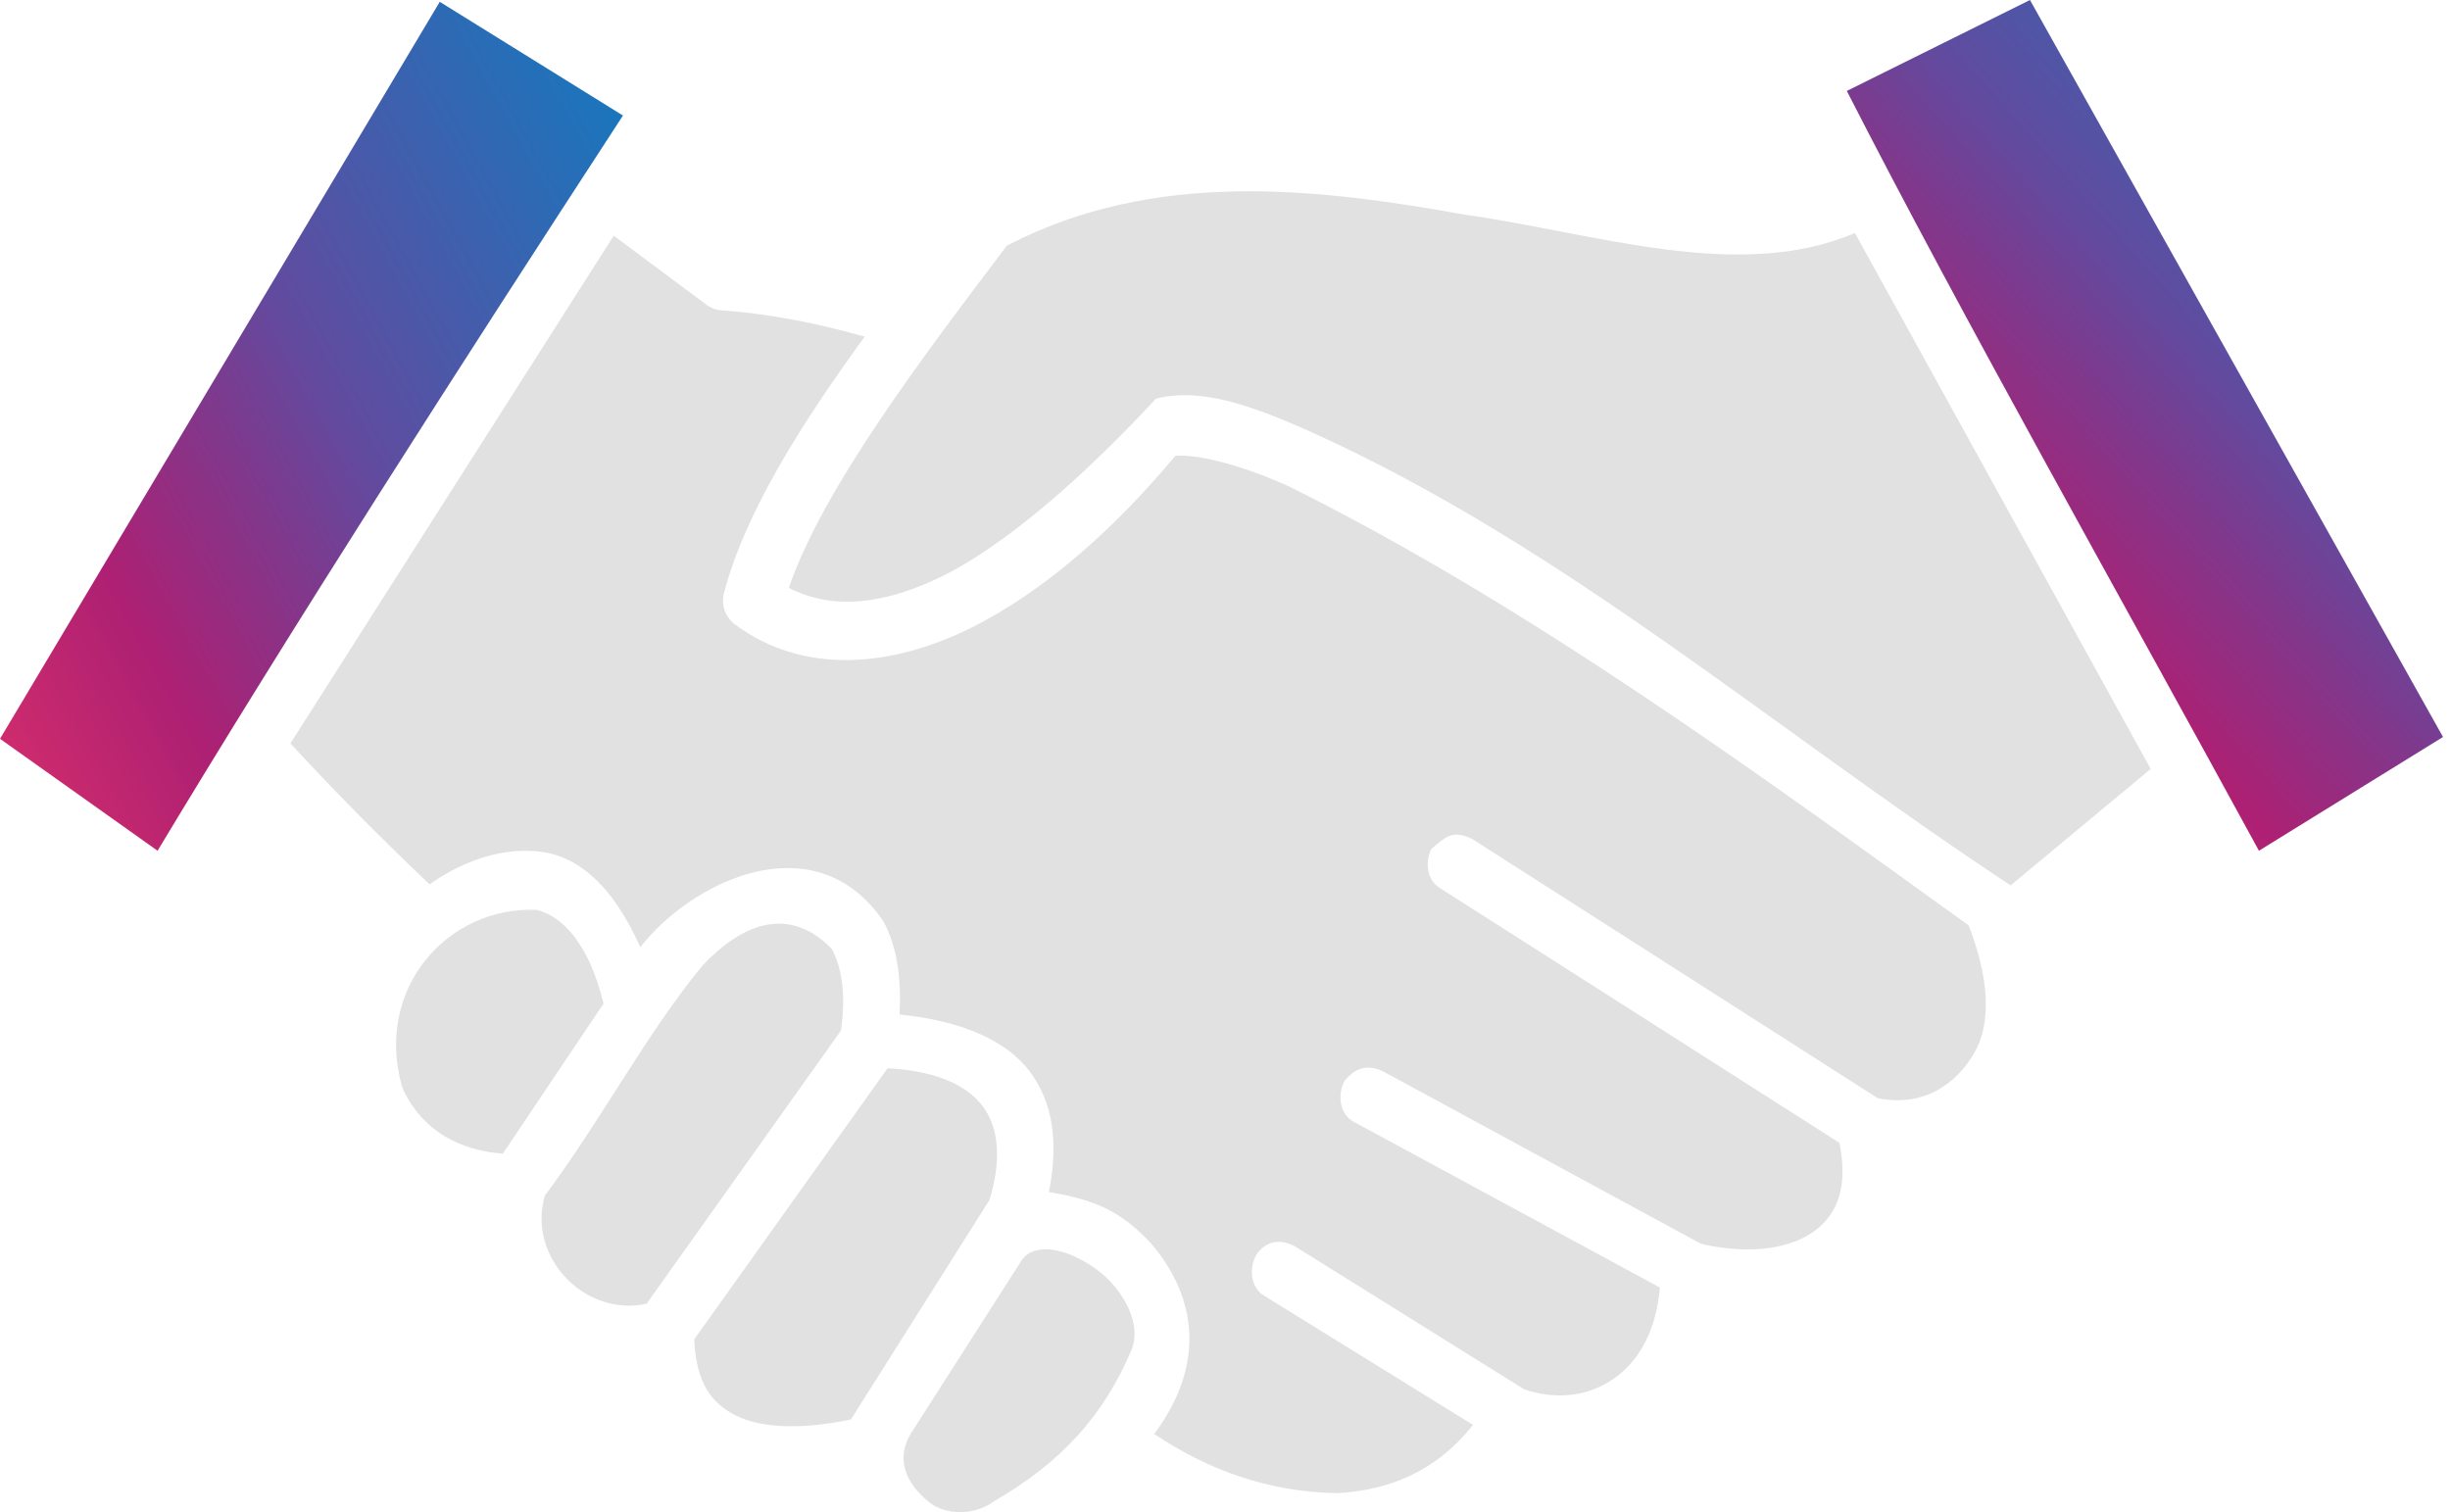
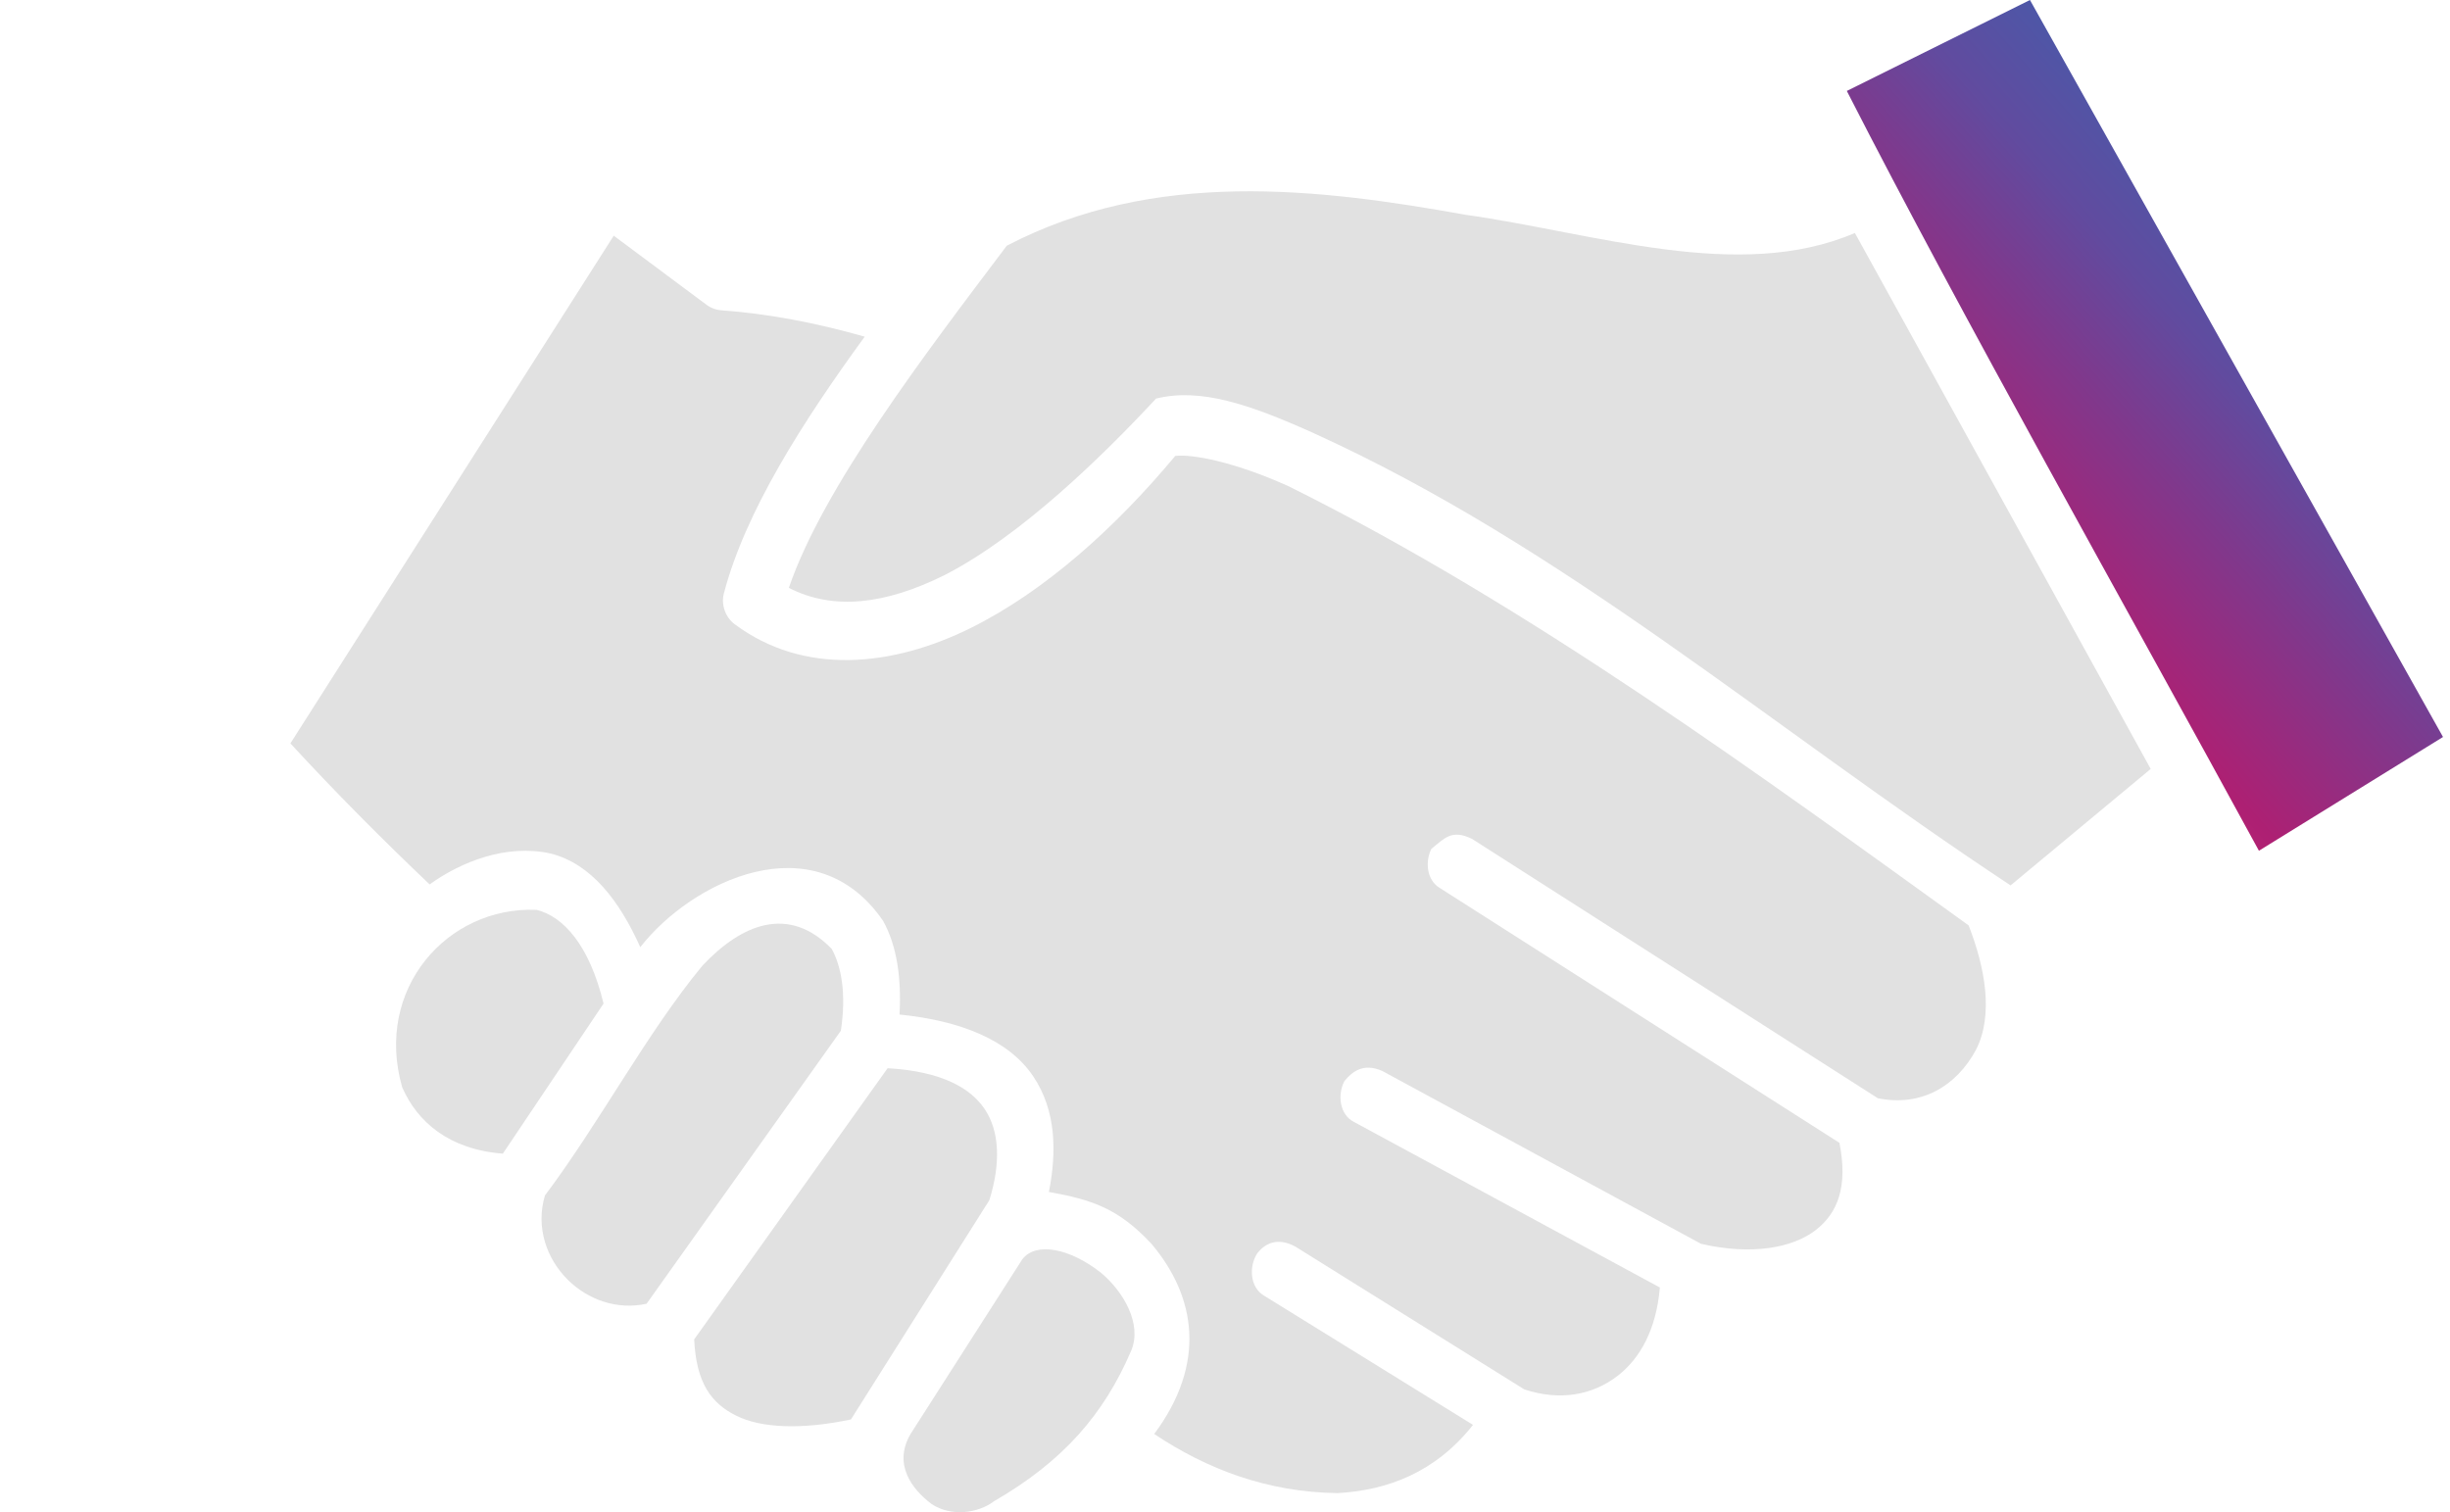
<svg xmlns="http://www.w3.org/2000/svg" width="81" height="50" viewBox="0 0 81 50" fill="none">
  <path fill-rule="evenodd" clip-rule="evenodd" d="M67.113 -5.99987e-05L80.769 24.368L74.683 28.129C70.23 19.955 64.913 10.551 61.058 3.007L67.113 -5.99987e-05Z" fill="url(#paint0_linear_6_839)" />
-   <path fill-rule="evenodd" clip-rule="evenodd" d="M14.539 0.06L20.596 3.82C15.194 12.111 9.604 20.825 5.209 28.129L0 24.428L14.539 0.06Z" fill="url(#paint1_linear_6_839)" />
  <path fill-rule="evenodd" clip-rule="evenodd" d="M48.456 7.102C52.706 7.699 57.489 9.352 61.325 7.703L71.105 25.424L66.472 29.275C58.455 23.979 51.712 18.072 43.369 14.293C41.316 13.374 39.689 12.815 38.221 13.179C36.459 15.074 33.752 17.723 31.227 19.016C29.263 19.991 27.547 20.19 26.08 19.437C27.215 16.119 30.565 11.727 33.286 8.124C38.18 5.573 43.581 6.228 48.456 7.102L48.456 7.102Z" fill="#E1E1E1" />
  <path fill-rule="evenodd" clip-rule="evenodd" d="M20.291 7.793L23.32 10.049C23.466 10.167 23.648 10.241 23.835 10.259C25.402 10.371 26.981 10.674 28.588 11.132C26.546 13.935 24.633 16.921 23.926 19.645C23.84 20.008 23.989 20.416 24.288 20.638C26.578 22.344 29.495 22.054 32.102 20.76C34.576 19.53 36.906 17.413 38.856 15.074C39.42 15.011 40.791 15.264 42.581 16.067C50.582 20.033 58.294 25.705 65.084 30.596C65.626 31.976 65.921 33.563 65.325 34.718C64.678 35.913 63.525 36.603 62.085 36.313L48.669 27.738C47.997 27.412 47.765 27.707 47.321 28.07C47.107 28.506 47.173 29.11 47.608 29.364L60.813 37.786C61.105 39.251 60.748 40.116 60.026 40.675C59.268 41.259 57.917 41.514 56.239 41.126L45.701 35.411C45.078 35.136 44.708 35.428 44.447 35.747C44.212 36.2 44.287 36.854 44.762 37.095L54.877 42.57C54.762 43.956 54.221 44.918 53.484 45.489C52.652 46.131 51.572 46.329 50.395 45.939L42.823 41.216C42.225 40.894 41.821 41.123 41.573 41.43C41.283 41.868 41.318 42.564 41.793 42.841L48.7 47.113C47.465 48.673 45.893 49.276 44.217 49.369C41.885 49.335 39.903 48.577 38.16 47.414C39.892 45.083 39.546 42.876 38.069 41.126C36.973 39.95 36.096 39.667 34.678 39.411C34.939 38.078 34.92 36.722 34.161 35.59C33.357 34.39 31.765 33.749 29.74 33.545C29.804 32.357 29.66 31.279 29.195 30.446C26.924 27.148 22.853 29.152 21.169 31.318C20.485 29.797 19.555 28.561 18.201 28.22C16.739 27.898 15.25 28.492 14.204 29.242C12.624 27.739 11.079 26.186 9.601 24.58L20.291 7.793Z" fill="#E1E1E1" />
  <path fill-rule="evenodd" clip-rule="evenodd" d="M17.745 30.084C18.619 30.305 19.485 31.239 19.954 33.183L16.624 38.145C14.832 38.004 13.793 37.085 13.297 35.95C12.363 32.698 14.792 29.958 17.745 30.084L17.745 30.084Z" fill="#E1E1E1" />
  <path fill-rule="evenodd" clip-rule="evenodd" d="M27.496 31.373C27.808 31.933 27.99 32.844 27.799 34.081L21.377 43.107C20.394 43.323 19.436 42.97 18.777 42.32C18.07 41.621 17.704 40.579 18.016 39.528C19.837 37.102 21.374 34.169 23.222 31.93C24.513 30.554 26.073 29.909 27.496 31.373Z" fill="#E1E1E1" />
  <path fill-rule="evenodd" clip-rule="evenodd" d="M29.345 35.32C31.165 35.425 32.099 35.992 32.557 36.674C33.048 37.402 33.089 38.472 32.709 39.683L28.133 46.933C26.506 47.277 25.166 47.22 24.345 46.811C23.518 46.401 23.018 45.734 22.951 44.285L29.345 35.32Z" fill="#E1E1E1" />
  <path fill-rule="evenodd" clip-rule="evenodd" d="M33.8 41.636C34.244 41.057 35.363 41.263 36.406 42.088C37.139 42.704 37.762 43.765 37.405 44.645C36.495 46.776 35.135 48.324 32.861 49.639C32.336 50.039 31.44 50.156 30.8 49.73C30.159 49.246 29.515 48.426 30.104 47.414L33.8 41.636Z" fill="#E1E1E1" />
  <defs>
    <linearGradient id="paint0_linear_6_839" x1="75.077" y1="44.86" x2="105.553" y2="17.974" gradientUnits="userSpaceOnUse">
      <stop stop-color="#EE3667" />
      <stop offset="0.01" stop-color="#EE3667" />
      <stop offset="0.28" stop-color="#AD2073" />
      <stop offset="0.41" stop-color="#80388C" />
      <stop offset="0.5" stop-color="#614B9F" />
      <stop offset="0.8" stop-color="#1B75BC" />
      <stop offset="0.98" stop-color="#62C5D1" />
      <stop offset="1" stop-color="#62C5D1" />
    </linearGradient>
    <linearGradient id="paint1_linear_6_839" x1="7.046" y1="49.762" x2="44.03" y2="29.476" gradientUnits="userSpaceOnUse">
      <stop stop-color="#EE3667" />
      <stop offset="0.01" stop-color="#EE3667" />
      <stop offset="0.28" stop-color="#AD2073" />
      <stop offset="0.41" stop-color="#80388C" />
      <stop offset="0.5" stop-color="#614B9F" />
      <stop offset="0.8" stop-color="#1B75BC" />
      <stop offset="0.98" stop-color="#62C5D1" />
      <stop offset="1" stop-color="#62C5D1" />
    </linearGradient>
  </defs>
</svg>